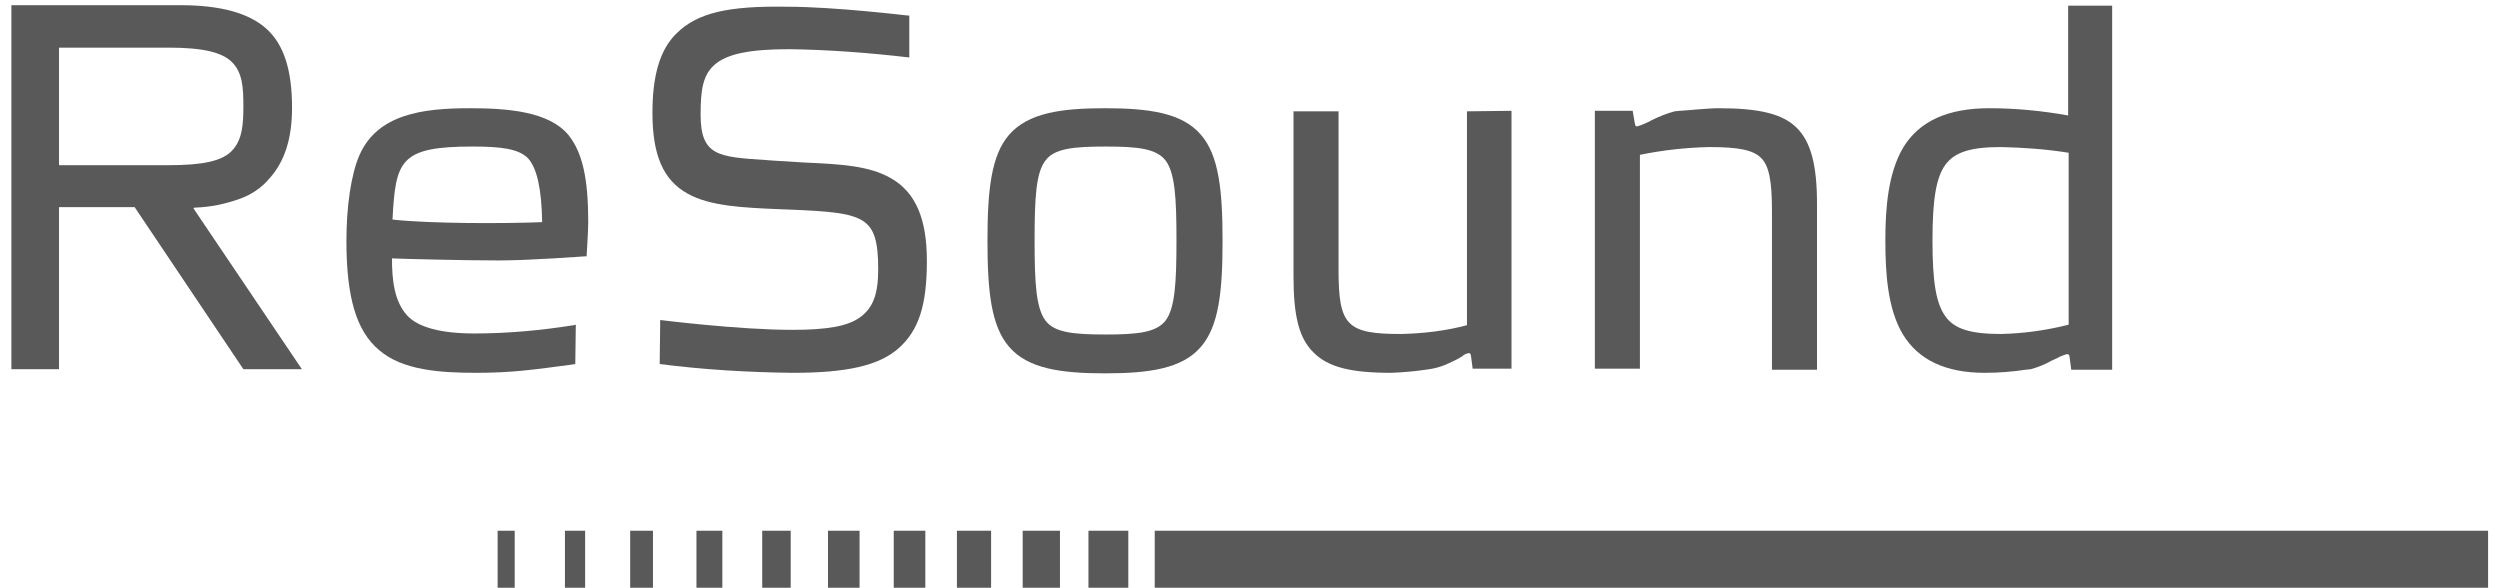
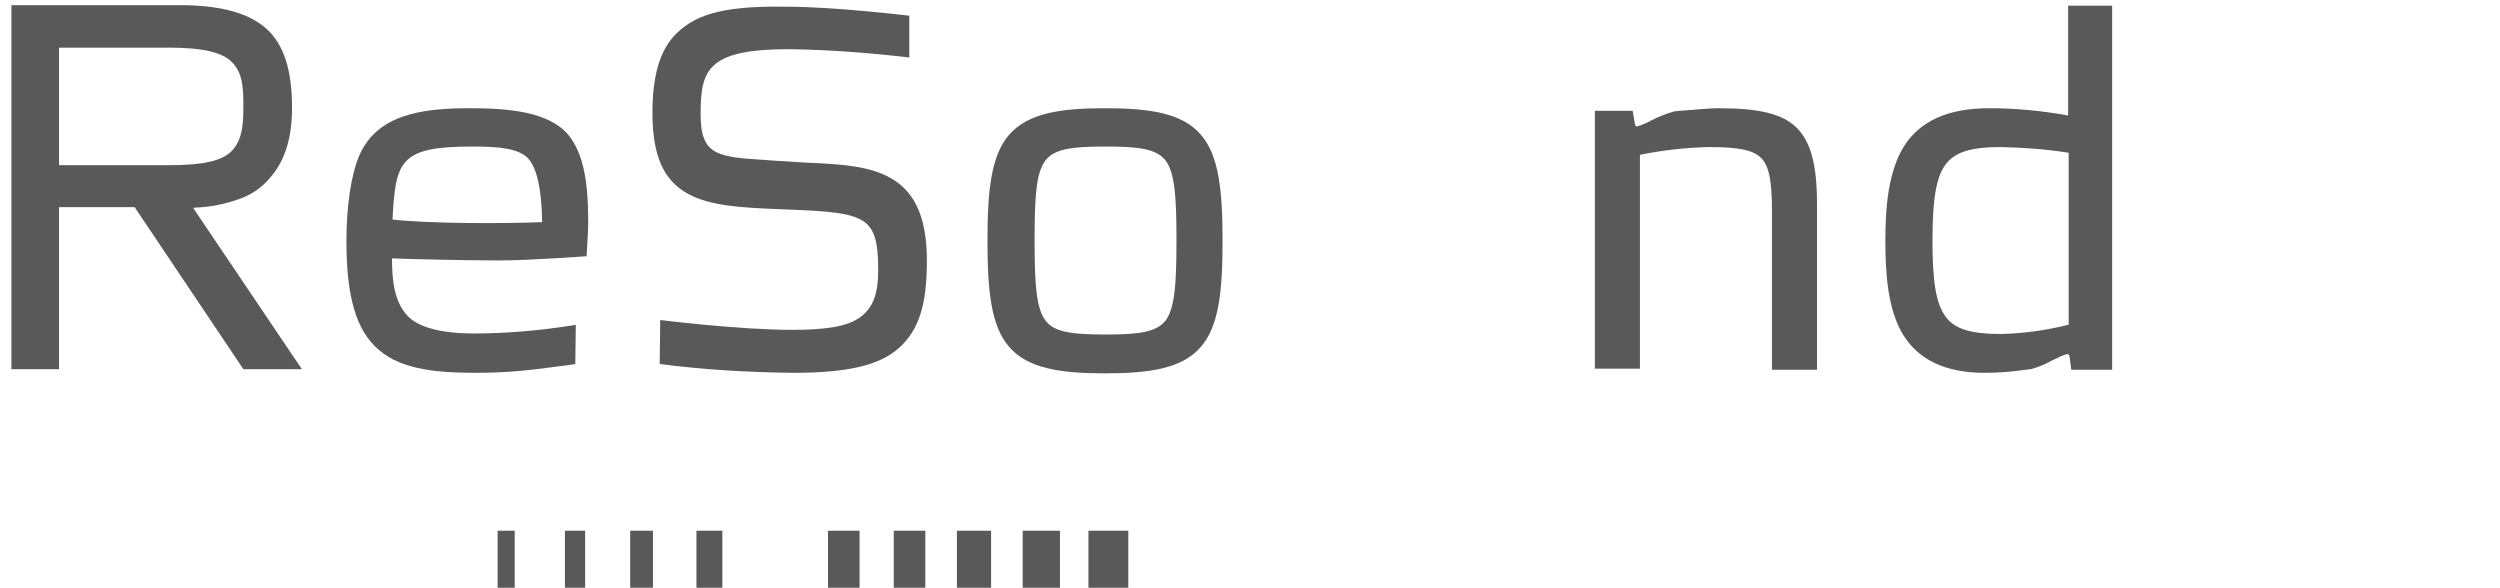
<svg xmlns="http://www.w3.org/2000/svg" xmlns:xlink="http://www.w3.org/1999/xlink" version="1.1" id="Layer_1" x="0px" y="0px" viewBox="0 0 482.8 113.5" style="enable-background:new 0 0 482.8 113.5;" xml:space="preserve">
  <style type="text/css">
	.st0{fill:#5A5959;}
	.st1{clip-path:url(#SVGID_00000152982604113203103510000004215665189299216545_);}
</style>
-   <rect id="Rectangle_2482" x="223" y="102.5" class="st0" width="257.5" height="11" />
  <rect id="Rectangle_2483" x="96.1" y="102.5" class="st0" width="3.3" height="11" />
  <rect id="Rectangle_2484" x="109.1" y="102.5" class="st0" width="3.9" height="11" />
  <rect id="Rectangle_2485" x="121.7" y="102.5" class="st0" width="4.4" height="11" />
  <rect id="Rectangle_2486" x="134.5" y="102.5" class="st0" width="5" height="11" />
-   <rect id="Rectangle_2487" x="147.2" y="102.5" class="st0" width="5.5" height="11" />
  <rect id="Rectangle_2488" x="159.9" y="102.5" class="st0" width="6.1" height="11" />
  <rect id="Rectangle_2489" x="172.6" y="102.5" class="st0" width="6.1" height="11" />
  <rect id="Rectangle_2490" x="184.8" y="102.5" class="st0" width="6.6" height="11" />
  <rect id="Rectangle_2491" x="197.5" y="102.5" class="st0" width="7.2" height="11" />
  <rect id="Rectangle_2492" x="210.2" y="102.5" class="st0" width="7.7" height="11" />
  <g id="Group_3656">
    <g>
      <defs>
        <rect id="SVGID_1_" x="2.2" y="1" width="478.3" height="112.5" />
      </defs>
      <clipPath id="SVGID_00000081628591685305401890000014941738210914146739_">
        <use xlink:href="#SVGID_1_" style="overflow:visible;" />
      </clipPath>
      <g id="Group_3655" style="clip-path:url(#SVGID_00000081628591685305401890000014941738210914146739_);">
        <path id="Path_796" class="st0" d="M69.4,30L69.4,30c-1.6,3.7-2.5,9.9-2.5,16.5c0,10.9,1.9,17.4,6.3,21.1     c4.5,3.9,11.7,4.4,18.8,4.4c6.8,0,11-0.6,18.5-1.6l0.6-0.1l0.1-7.6l-0.4,0.1c-6.3,1-12.7,1.6-19.2,1.6c-6.5,0-10.8-1.2-12.9-3.4     c-2.6-2.8-3-7-3-11.1c2.1,0.1,14,0.4,20.6,0.4c6,0,16.6-0.8,16.7-0.8l0.3,0l0-0.3c0-0.1,0.3-4.6,0.3-6.3c0-8.4-1.1-13.4-3.8-16.8     c-3.8-4.6-11.8-5.2-19.1-5.2C81.7,20.9,72.9,22,69.4,30 M91.3,28.3c5.3,0,8.9,0.4,10.7,2.3c1.7,1.9,2.6,5.9,2.7,12.3     c-7.5,0.3-21.7,0.3-28.9-0.5C76.4,31,77.2,28.3,91.3,28.3" />
        <path id="Path_797" class="st0" d="M130.7,6.4c-3.2,3.1-4.7,8-4.7,15.4c0,8.2,2.1,13,6.8,15.6c4.3,2.4,10.5,2.7,17.7,3l2.6,0.1     c6.9,0.3,11.2,0.6,13.6,2.2c2.1,1.4,2.9,3.8,2.9,9.3c0,4.8-1,7.4-3.4,9.2s-6.4,2.5-13.2,2.5c-10.4,0-25.5-1.9-25.5-1.9l-0.1,8.5     c8.5,1.1,17.1,1.6,25.7,1.7c10.5,0,16.7-1.4,20.5-4.8S179,59,179,50.4c0-8.2-2.2-13.2-6.8-15.9c-4.2-2.5-9.9-2.8-16.6-3.1     l-6.5-0.4l-1.3-0.1c-9.1-0.6-12.5-0.8-12.5-8.8c0-4.6,0.4-7.6,2.7-9.6c2.4-2.1,6.8-3,14.4-3c7.7,0.1,15.5,0.7,23.2,1.6l0-8.1     l-0.3,0c-0.1,0-14.1-1.7-23.2-1.7C140.5,1.1,134.7,2.5,130.7,6.4" />
        <path id="Path_798" class="st0" d="M194.9,26c-3.5,4-4.2,10.8-4.2,20.5s0.7,16.5,4.2,20.5c3.6,4.2,10,5.1,18.5,5.1     c8.5,0,14.9-0.9,18.5-5.1c3.5-4,4.2-10.8,4.2-20.5S235.4,30,231.9,26c-3.6-4.2-10-5.1-18.5-5.1S198.6,21.8,194.9,26 M201.9,61.9     L201.9,61.9c-1.8-2.4-2.1-7.1-2.1-15.5s0.3-13.1,2.1-15.4c1.7-2.3,5.3-2.7,11.6-2.7c6.3,0,9.8,0.4,11.6,2.7     c1.8,2.4,2.1,7.1,2.1,15.4s-0.3,13.1-2.1,15.5c-1.8,2.3-5.3,2.7-11.6,2.7S203.6,64.2,201.9,61.9" />
-         <path id="Path_799" class="st0" d="M283.3,21.5c0,0,0,40.9,0,41.3c-4.1,1.1-8.4,1.6-12.7,1.7c-10.5,0-12.1-1.6-12.1-12.4V21.5     h-8.7v31.9c0,7.7,1.1,12,3.9,14.7c2.8,2.8,7.1,3.9,15,3.9c2.4-0.1,4.8-0.3,7.3-0.7l0.6-0.1c1.1-0.2,2.3-0.6,3.3-1.1     c0.9-0.4,1.7-0.8,2.5-1.3c0.3-0.3,0.7-0.5,1.2-0.6c0.3,0,0.4,0,0.5,0.7l0,0c0,0.1,0.3,2.3,0.3,2.3h7.5l0-49.8L283.3,21.5z" />
        <path id="Path_800" class="st0" d="M324.4,21.4l-1,0.1c-1.5,0.4-3,1-4.4,1.7c-0.9,0.5-1.8,0.9-2.8,1.2c-0.3,0-0.4,0-0.5-0.7     l-0.4-2.3H308v49.8h8.7V29.9c4.4-0.9,8.9-1.4,13.4-1.5c5.8,0,8.5,0.6,10,2.1c1.5,1.5,2.1,4.3,2.1,10.1v30.8h8.7v-32     c0-7.6-1.2-12-3.9-14.7c-2.7-2.7-7.2-3.8-15-3.8C329.7,20.9,326.3,21.3,324.4,21.4" />
        <path id="Path_801" class="st0" d="M399.4,1c0,0,0,20.6,0,21.3c-5-0.9-10.1-1.4-15.2-1.4c-8.1,0-13.5,2.5-16.6,7.5     c-3,5-3.5,11.9-3.5,18c0,6.2,0.4,13.2,3.4,18.2c3,4.9,8.2,7.4,15.8,7.4c2.6,0,5.3-0.2,7.9-0.6l1-0.1c1.4-0.4,2.7-0.9,3.9-1.6     c0.4-0.2,0.9-0.4,1.3-0.6c0.5-0.3,1.1-0.5,1.7-0.7c0.5,0,0.5,0.1,0.6,0.7l0.3,2.3h7.9l0-70.3H399.4z M375.7,61.1L375.7,61.1     c-1.8-2.5-2.5-6.6-2.5-14.6s0.7-12.2,2.5-14.7c1.8-2.4,4.8-3.4,10.7-3.4c4.4,0.1,8.7,0.4,13.1,1.1v33.2     c-4.3,1.1-8.7,1.7-13.1,1.8C380.5,64.5,377.4,63.5,375.7,61.1" />
        <path id="Path_802" class="st0" d="M46.1,10.6L46.1,10.6L46.1,10.6C46.1,10.6,46.1,10.6,46.1,10.6 M2.2,1v70.3h9.2     c0,0,0-30.7,0-31.3l14.6,0c0.2,0.3,21,31.3,21,31.3h11.3l-20.9-31c0,0-0.1-0.2,0.2-0.2c3-0.1,5.9-0.7,8.7-1.7     c2.2-0.8,4.2-2.1,5.7-3.9c3-3.3,4.4-7.8,4.4-13.7c0-7.3-1.6-12.2-4.9-15.2S42.8,1,34.8,1H2.2z M32.6,9.2c6.6,0,10.3,0.9,12.2,2.8     l0,0c2.1,2.1,2.2,5.1,2.2,8.6c0,3.4-0.2,6.4-2.2,8.5c-1.9,2-5.6,2.8-12.2,2.8H11.4V9.2H32.6z" />
      </g>
    </g>
  </g>
</svg>